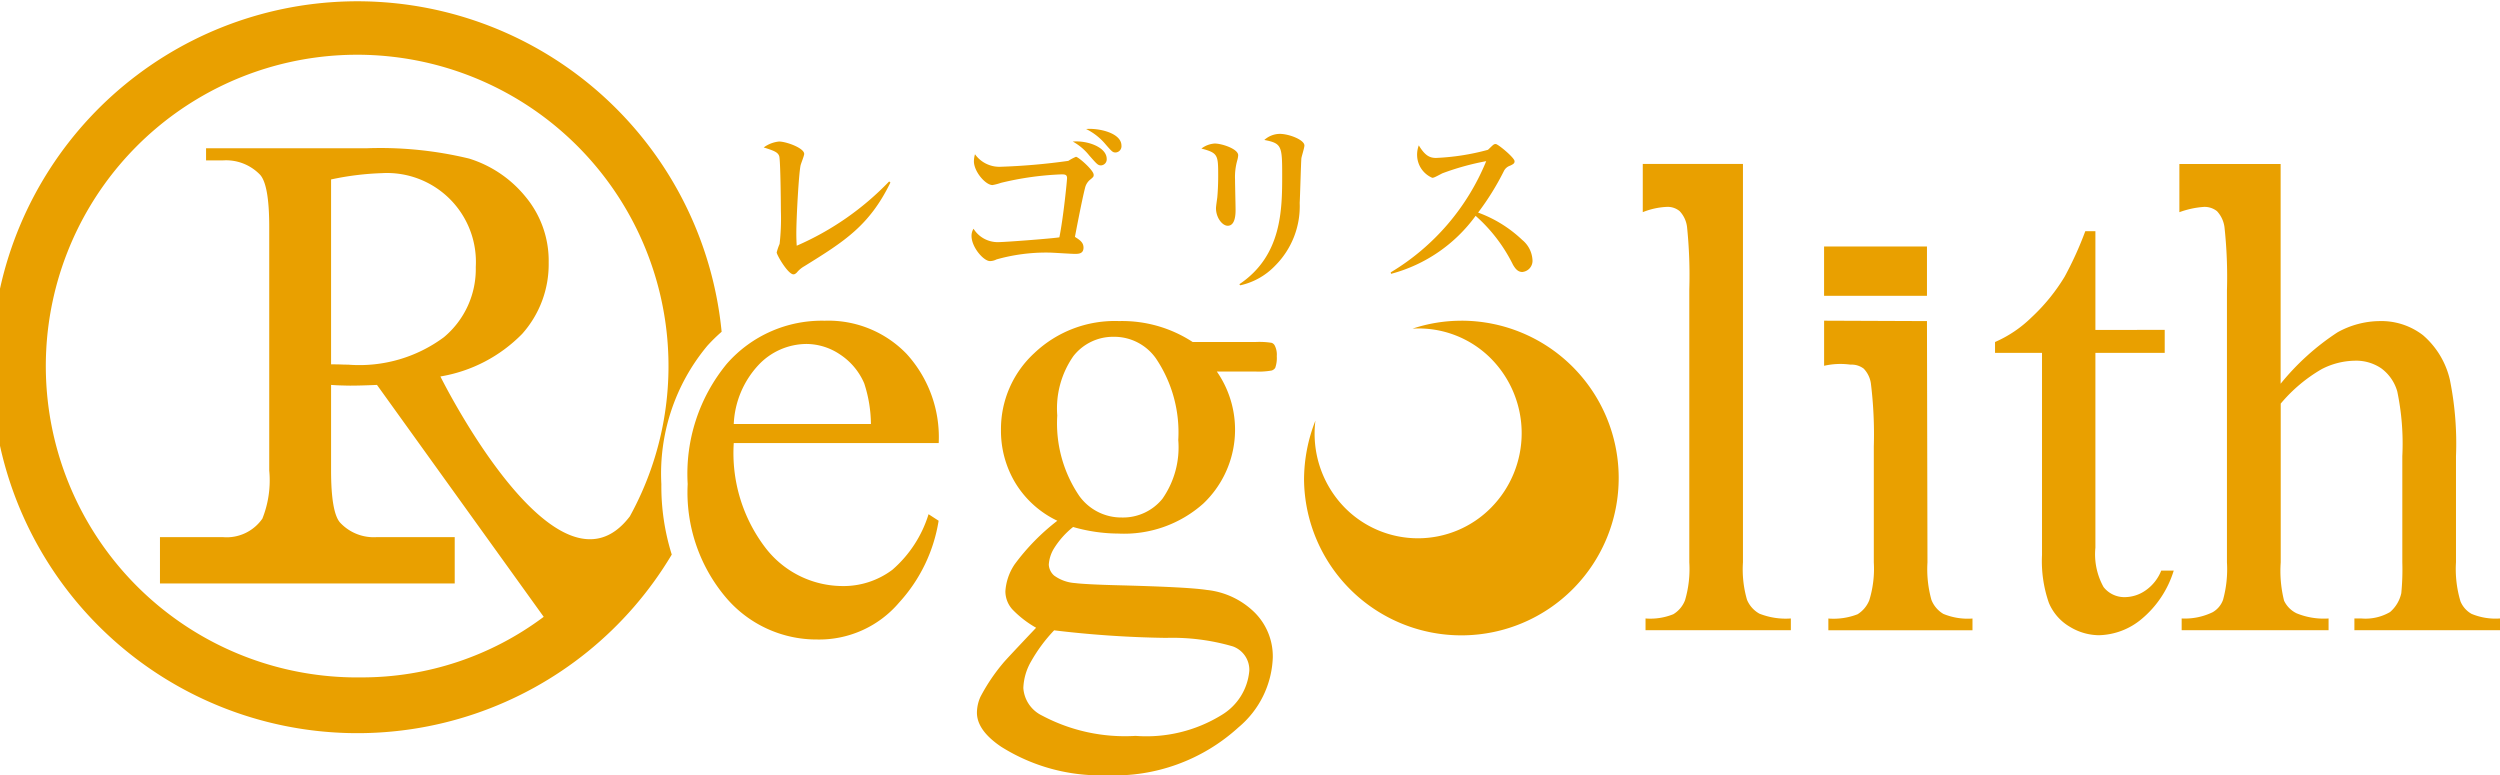
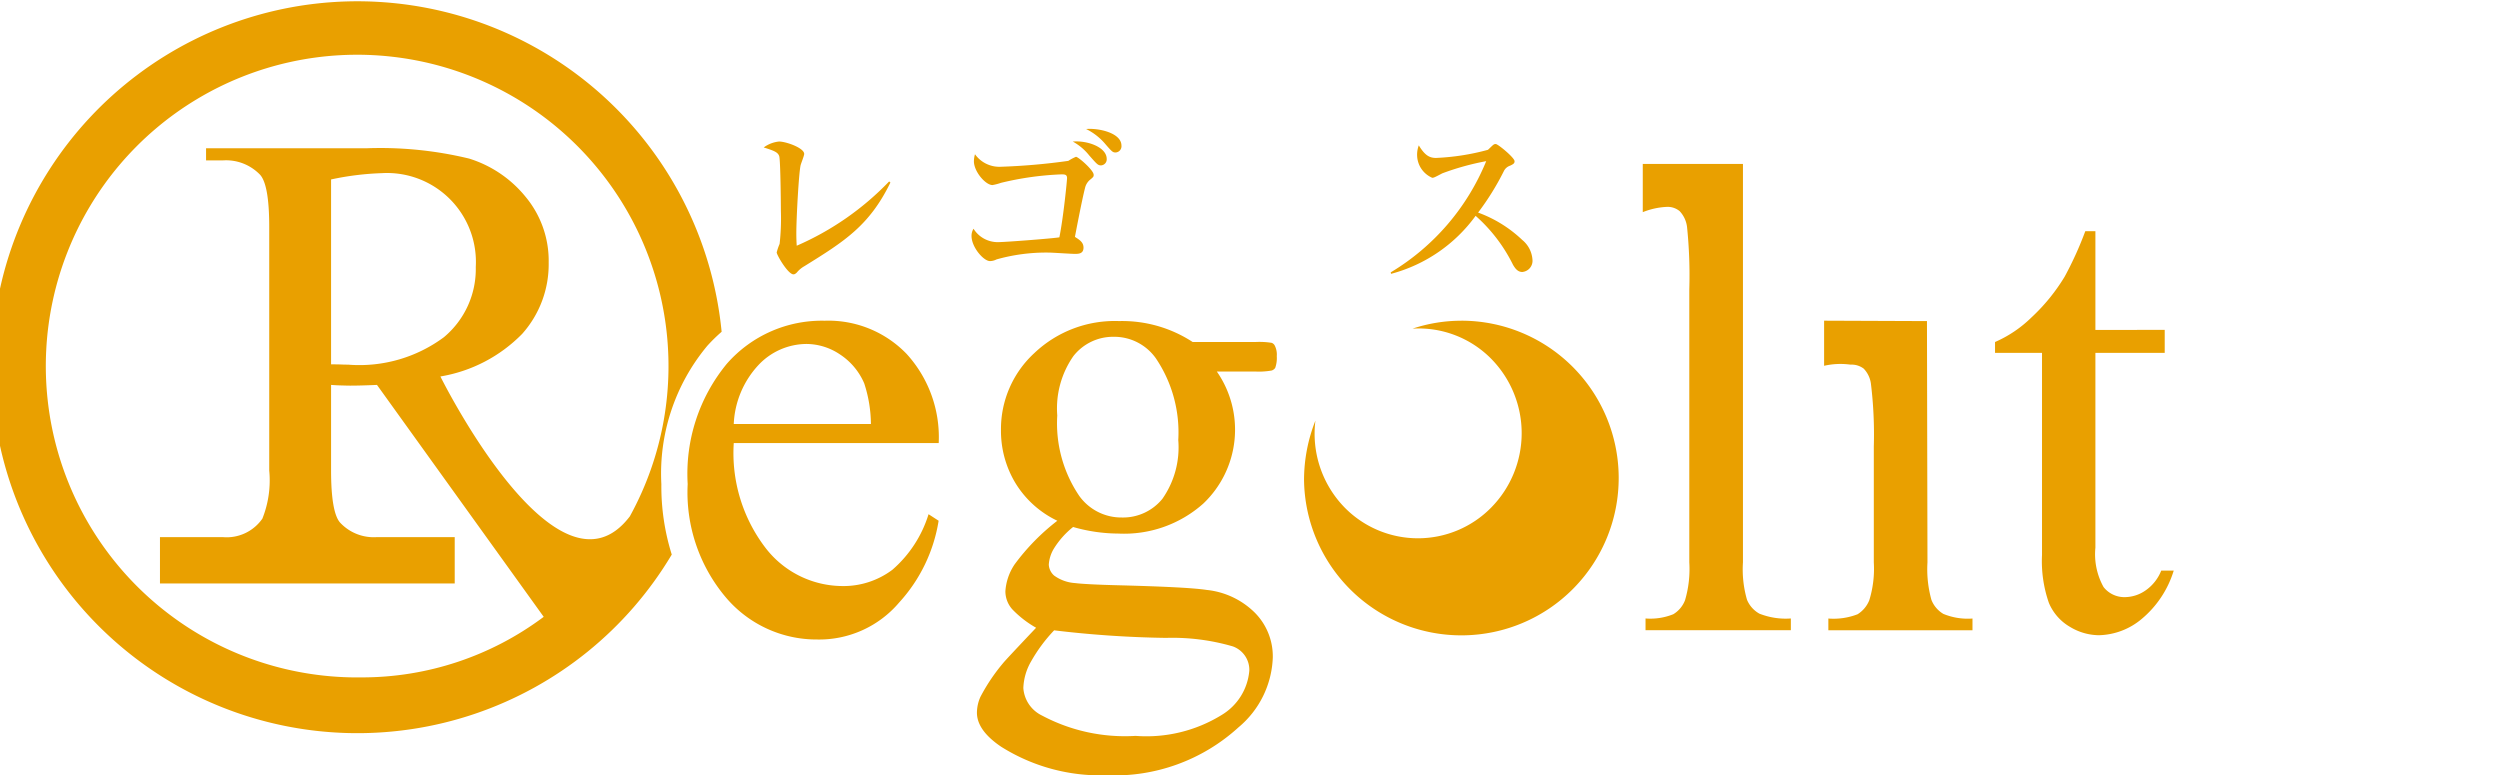
<svg xmlns="http://www.w3.org/2000/svg" width="149" height="46.209" viewBox="0 0 149 46.209">
  <path d="M96.108,131.222A21.81,21.81,0,1,0,93.136,144.5a13.584,13.584,0,0,1-.62-4.2,11.891,11.891,0,0,1,2.74-8.244A10.1,10.1,0,0,1,96.108,131.222ZM90.655,142.2c-4.337,5.766-11.308-8.314-11.308-8.314a8.858,8.858,0,0,0,4.873-2.539A6.223,6.223,0,0,0,85.8,127.11a5.965,5.965,0,0,0-1.385-3.943,7.014,7.014,0,0,0-3.354-2.267,22.522,22.522,0,0,0-6.144-.614H65.38v.723h.992a2.81,2.81,0,0,1,2.232.859q.541.608.541,3.1v14.519a6.148,6.148,0,0,1-.409,2.873,2.593,2.593,0,0,1-2.364,1.1H62.633v2.764H80.2v-2.764H75.57a2.74,2.74,0,0,1-2.2-.863q-.538-.606-.539-3.109v-5.1c.206.017.406.027.595.032s.378.012.541.012c.41,0,.947-.015,1.6-.043l9.937,13.822a18.056,18.056,0,0,1-10.853,3.61,18.556,18.556,0,1,1,16-9.623Zm-16.748-9.019c-.112,0-.259,0-.442-.008s-.4-.01-.634-.01V122.143a16.943,16.943,0,0,1,3.024-.375,5.3,5.3,0,0,1,5.6,5.593,5.29,5.29,0,0,1-1.9,4.185A8.456,8.456,0,0,1,73.907,133.186Z" transform="translate(-53.099 -111.448)" fill="#e9a000" />
  <g transform="translate(40.989 7.679)">
    <g transform="translate(0 2.092)">
      <g transform="translate(17.248)">
        <path d="M114.1,141.579a5.88,5.88,0,0,1-2.492-2.238,6.02,6.02,0,0,1-.867-3.177,6.147,6.147,0,0,1,1.981-4.571,6.958,6.958,0,0,1,5.055-1.915,7.676,7.676,0,0,1,4.389,1.248h3.74a4.653,4.653,0,0,1,.963.048.328.328,0,0,1,.191.167,1.185,1.185,0,0,1,.119.628,1.742,1.742,0,0,1-.094.7.4.4,0,0,1-.207.155,4.322,4.322,0,0,1-.972.061h-2.3a6.071,6.071,0,0,1-.813,7.876,7.093,7.093,0,0,1-5.071,1.781,9.8,9.8,0,0,1-2.682-.392,5.065,5.065,0,0,0-1.149,1.294,2.106,2.106,0,0,0-.3.95.932.932,0,0,0,.315.649,2.379,2.379,0,0,0,1.249.45c.358.047,1.263.1,2.7.134,2.648.07,4.368.156,5.147.275a4.77,4.77,0,0,1,2.862,1.349,3.691,3.691,0,0,1,1.077,2.695,5.677,5.677,0,0,1-2.047,4.148,10.961,10.961,0,0,1-7.856,2.854,11.1,11.1,0,0,1-6.285-1.7q-1.445-.975-1.445-2.032a2.347,2.347,0,0,1,.209-.942,11.106,11.106,0,0,1,1.352-2.012c.09-.115.747-.82,1.966-2.106a6.144,6.144,0,0,1-1.413-1.093,1.609,1.609,0,0,1-.418-1.082,3.245,3.245,0,0,1,.549-1.6A13.019,13.019,0,0,1,114.1,141.579Zm-.191,6.531a9.378,9.378,0,0,0-1.375,1.855,3.4,3.4,0,0,0-.46,1.584,1.971,1.971,0,0,0,1.118,1.642,10.51,10.51,0,0,0,5.572,1.21,8.536,8.536,0,0,0,5.121-1.241,3.413,3.413,0,0,0,1.657-2.645,1.484,1.484,0,0,0-.987-1.449,12.845,12.845,0,0,0-3.977-.506A62.661,62.661,0,0,1,113.914,148.11Zm3.546-17.495a3,3,0,0,0-2.4,1.154,5.443,5.443,0,0,0-.959,3.537,7.7,7.7,0,0,0,1.308,4.788,3.089,3.089,0,0,0,2.55,1.291,3.023,3.023,0,0,0,2.406-1.111,5.348,5.348,0,0,0,.948-3.506,7.884,7.884,0,0,0-1.33-4.862A3.04,3.04,0,0,0,117.46,130.615Z" transform="translate(-109.32 -120.313)" fill="#e9a000" />
        <path d="M153.59,120.756V144.5a6.487,6.487,0,0,0,.242,2.232,1.686,1.686,0,0,0,.738.827,4.27,4.27,0,0,0,1.875.287v.7h-8.661v-.7a3.649,3.649,0,0,0,1.656-.254,1.673,1.673,0,0,0,.7-.839,6.565,6.565,0,0,0,.252-2.253V128.241a28.162,28.162,0,0,0-.134-3.726,1.662,1.662,0,0,0-.44-.945,1.114,1.114,0,0,0-.757-.255,4.345,4.345,0,0,0-1.442.315v-2.874h5.976Z" transform="translate(-107.947 -120.756)" fill="#e9a000" />
        <path d="M164.183,129.679l.03,14.383a6.769,6.769,0,0,0,.237,2.236,1.678,1.678,0,0,0,.712.834,3.806,3.806,0,0,0,1.734.275v.7h-8.59v-.7a3.951,3.951,0,0,0,1.741-.254,1.748,1.748,0,0,0,.7-.839,6.373,6.373,0,0,0,.268-2.253v-6.9a24.907,24.907,0,0,0-.175-3.773,1.6,1.6,0,0,0-.427-.874,1.2,1.2,0,0,0-.792-.239,4.376,4.376,0,0,0-1.568.069v-2.688l5.31.021Z" transform="translate(-107.573 -120.314)" fill="#e9a000" />
        <path d="M173.869,124.573v5.884H178v1.37h-4.131v11.609a4.008,4.008,0,0,0,.487,2.348,1.572,1.572,0,0,0,1.269.6,2.184,2.184,0,0,0,1.234-.4,2.592,2.592,0,0,0,.933-1.18h.745a6.054,6.054,0,0,1-1.908,2.879,4.106,4.106,0,0,1-2.545.971,3.374,3.374,0,0,1-1.734-.5,2.985,2.985,0,0,1-1.254-1.429,7.554,7.554,0,0,1-.409-2.857V131.827h-2.8v-.648a7.215,7.215,0,0,0,2.166-1.46,11.3,11.3,0,0,0,1.982-2.432,20.87,20.87,0,0,0,1.232-2.714Z" transform="translate(-107.22 -120.566)" fill="#e9a000" />
-         <path d="M184.529,120.756v13.1a14.679,14.679,0,0,1,3.391-3.065,5.25,5.25,0,0,1,2.507-.669,4.063,4.063,0,0,1,2.585.84,4.989,4.989,0,0,1,1.6,2.64,19.131,19.131,0,0,1,.368,4.575V144.5a6.663,6.663,0,0,0,.268,2.327,1.528,1.528,0,0,0,.656.743,3.7,3.7,0,0,0,1.7.275v.7h-8.679v-.7h.406a2.892,2.892,0,0,0,1.72-.383,2.063,2.063,0,0,0,.669-1.123,14.523,14.523,0,0,0,.061-1.839v-6.329a15.219,15.219,0,0,0-.3-3.853,2.587,2.587,0,0,0-.956-1.381,2.666,2.666,0,0,0-1.579-.454,4.444,4.444,0,0,0-1.967.5,9.19,9.19,0,0,0-2.445,2.057V144.5a7.274,7.274,0,0,0,.2,2.287,1.589,1.589,0,0,0,.746.751,4.274,4.274,0,0,0,1.906.308v.7h-8.756v-.7a3.792,3.792,0,0,0,1.847-.373,1.385,1.385,0,0,0,.62-.741,6.854,6.854,0,0,0,.232-2.232V128.3a27.613,27.613,0,0,0-.146-3.77,1.733,1.733,0,0,0-.446-.958,1.179,1.179,0,0,0-.793-.255,5.3,5.3,0,0,0-1.45.315v-2.874h6.042Z" transform="translate(-106.84 -120.756)" fill="#e9a000" />
      </g>
-       <rect width="6.132" height="2.939" transform="translate(67.726 4.92)" fill="#e9a000" />
      <g transform="translate(0 9.344)">
        <path d="M95.412,136.949a9.3,9.3,0,0,0,1.9,6.257,5.812,5.812,0,0,0,4.536,2.265,4.849,4.849,0,0,0,3.021-.972,7.179,7.179,0,0,0,2.153-3.309l.6.389a9.418,9.418,0,0,1-2.356,4.878,6.251,6.251,0,0,1-4.883,2.2,7.082,7.082,0,0,1-5.449-2.516,9.7,9.7,0,0,1-2.268-6.75A10.309,10.309,0,0,1,95,132.223a7.53,7.53,0,0,1,5.831-2.565,6.475,6.475,0,0,1,4.884,1.979,7.366,7.366,0,0,1,1.912,5.312Zm0-1.136h8.175a7.953,7.953,0,0,0-.4-2.423,3.891,3.891,0,0,0-1.44-1.72,3.612,3.612,0,0,0-2-.627,3.955,3.955,0,0,0-2.867,1.261A5.5,5.5,0,0,0,95.412,135.813Z" transform="translate(-92.669 -129.658)" fill="#e9a000" />
      </g>
      <path d="M137.507,129.658a9.2,9.2,0,0,0-2.911.472,6.078,6.078,0,0,1,4.691,1.8,6.32,6.32,0,0,1,0,8.86,6.122,6.122,0,0,1-8.74,0,6.3,6.3,0,0,1-1.74-5.178,9.627,9.627,0,0,0-.678,3.544,9.377,9.377,0,1,0,9.378-9.5Z" transform="translate(-91.397 -120.314)" fill="#e9a000" />
    </g>
    <g transform="translate(4.534)">
      <path d="M99.459,126.917a1.6,1.6,0,0,0-.445.374c-.1.1-.163.11-.2.11-.326,0-1-1.156-1-1.309a3.417,3.417,0,0,1,.174-.507,13.489,13.489,0,0,0,.076-1.96c0-.275-.022-3.039-.1-3.27s-.293-.319-.924-.518a1.859,1.859,0,0,1,.913-.353c.424,0,1.5.386,1.5.738,0,.11-.2.594-.218.694-.109.528-.251,3.148-.251,4.04,0,.309.011.518.023.738a17.046,17.046,0,0,0,5.509-3.831l.076.066C103.337,124.506,101.838,125.442,99.459,126.917Z" transform="translate(-97.046 -118.728)" fill="#e9a000" />
      <path d="M116.032,121.822a.9.9,0,0,0-.272.473c-.184.716-.553,2.654-.6,2.907.271.176.511.319.511.639,0,.374-.3.374-.521.374-.238,0-1.326-.077-1.554-.077a10.874,10.874,0,0,0-3.108.407.9.9,0,0,1-.391.1c-.38,0-1.1-.826-1.1-1.5a.8.8,0,0,1,.119-.429,1.7,1.7,0,0,0,1.435.8c.466,0,3.281-.219,3.682-.287.239-1.188.457-3.368.457-3.533,0-.2-.12-.22-.326-.22a18.126,18.126,0,0,0-3.618.507,3.1,3.1,0,0,1-.5.131c-.412,0-1.107-.8-1.107-1.42a1.583,1.583,0,0,1,.064-.418,1.78,1.78,0,0,0,1.51.748,37.614,37.614,0,0,0,4.052-.352,3,3,0,0,1,.456-.242c.142,0,1.055.8,1.055,1.068C116.282,121.613,116.259,121.635,116.032,121.822Zm.684-.881c-.184,0-.239-.066-.705-.594a3.241,3.241,0,0,0-.979-.826c.859-.077,2.022.331,2.022,1.035A.36.36,0,0,1,116.716,120.941Zm.879-.77c-.173,0-.206-.022-.608-.484a3.576,3.576,0,0,0-1.161-.914c.749-.066,2.107.231,2.107.991A.373.373,0,0,1,117.6,120.171Z" transform="translate(-96.617 -118.763)" fill="#e9a000" />
-       <path d="M124.369,120.6a3.649,3.649,0,0,0-.141,1.167c0,.286.032,1.541.032,1.8,0,.22,0,.958-.467.958-.326,0-.7-.485-.7-1.045,0-.11.066-.551.077-.639.023-.241.054-.715.054-1.254,0-1.277,0-1.4-1-1.663a1.467,1.467,0,0,1,.792-.3c.424,0,1.4.319,1.4.7A1.476,1.476,0,0,1,124.369,120.6Zm3.813-.088c-.022.209-.076,2.235-.1,2.653a5.012,5.012,0,0,1-1.467,3.743,4.092,4.092,0,0,1-2.076,1.167l-.054-.066c2.553-1.706,2.553-4.48,2.553-6.539,0-1.7-.032-1.86-1.064-2.058a1.388,1.388,0,0,1,.923-.363c.543,0,1.466.352,1.466.693C128.366,119.87,128.193,120.4,128.182,120.509Z" transform="translate(-96.143 -118.749)" fill="#e9a000" />
      <path d="M140.958,127.251c-.282,0-.435-.231-.553-.429a9.475,9.475,0,0,0-2.228-2.917,9.12,9.12,0,0,1-5.04,3.457l-.021-.088a13.828,13.828,0,0,0,5.692-6.628,15.55,15.55,0,0,0-2.618.726c-.457.242-.511.265-.6.265a1.489,1.489,0,0,1-.9-1.332,1.568,1.568,0,0,1,.1-.6c.348.573.619.749,1.021.749a13.91,13.91,0,0,0,3.1-.484c.055-.045.272-.266.326-.3a.2.2,0,0,1,.142-.044c.131,0,1.119.815,1.119,1.023,0,.122-.055.166-.262.265a.636.636,0,0,0-.379.331,15.715,15.715,0,0,1-1.532,2.466,7.587,7.587,0,0,1,2.63,1.63,1.657,1.657,0,0,1,.608,1.156A.67.67,0,0,1,140.958,127.251Z" transform="translate(-95.753 -118.72)" fill="#e9a000" />
    </g>
  </g>
</svg>